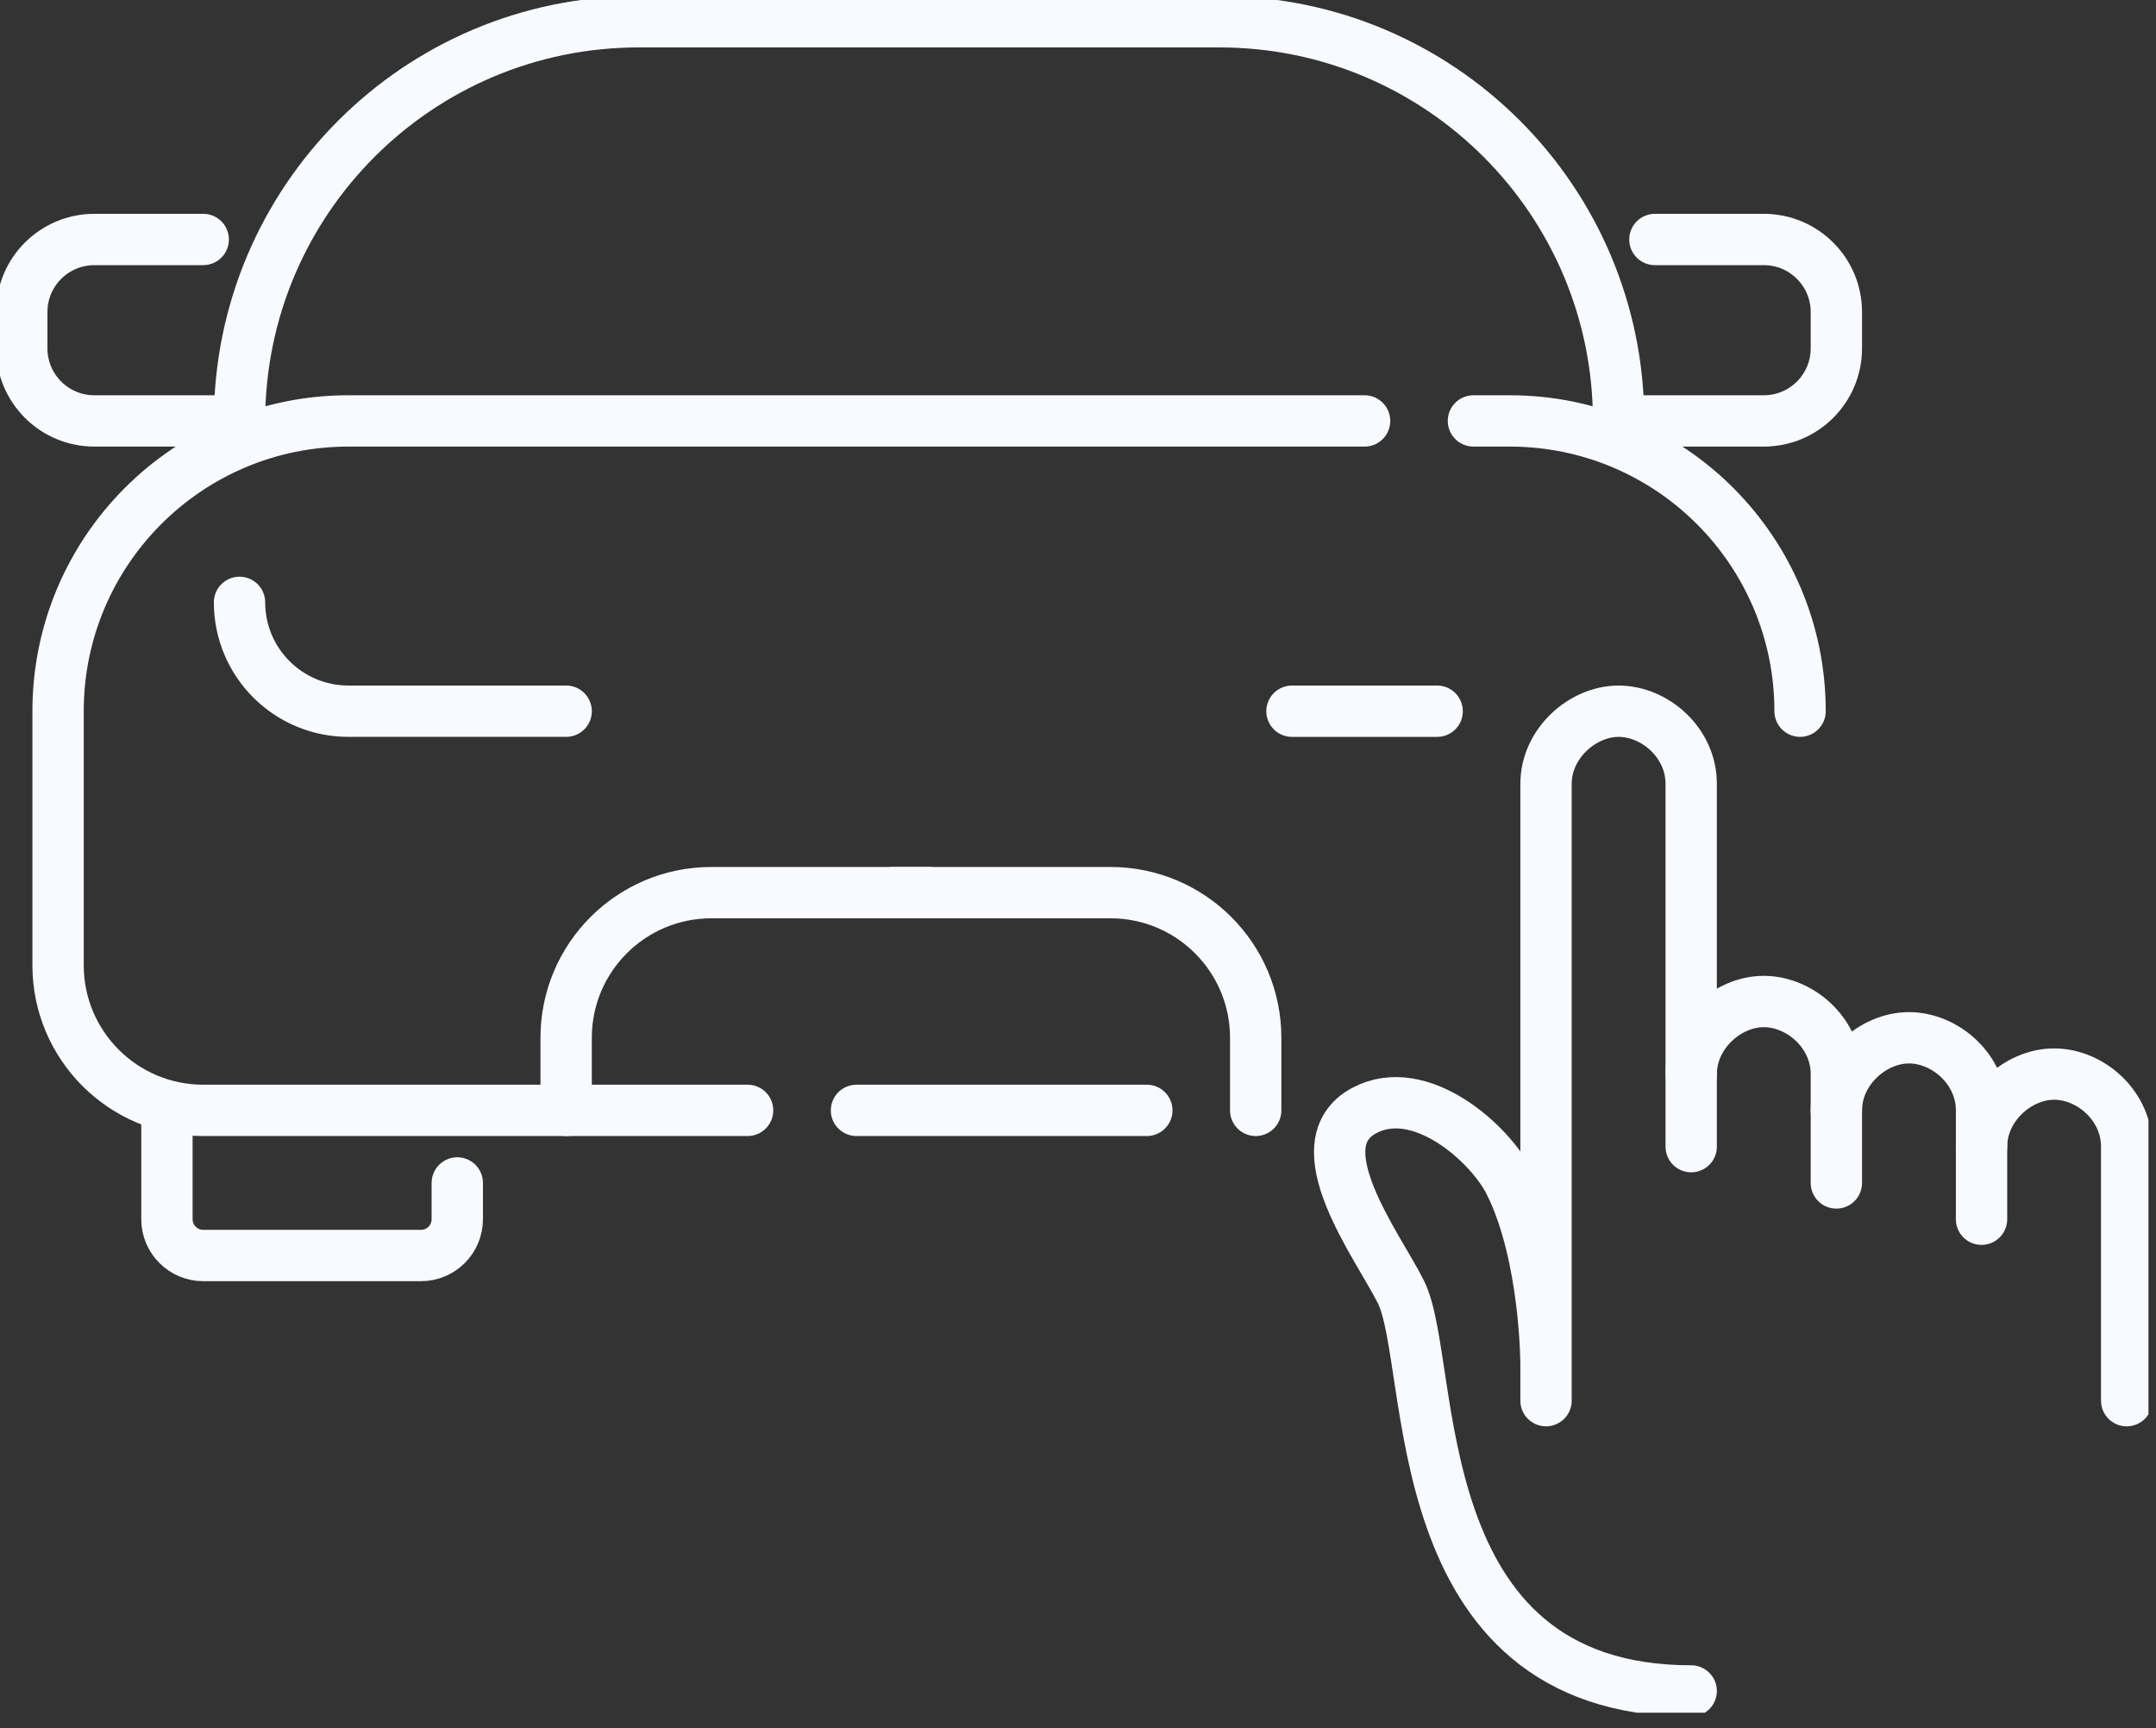
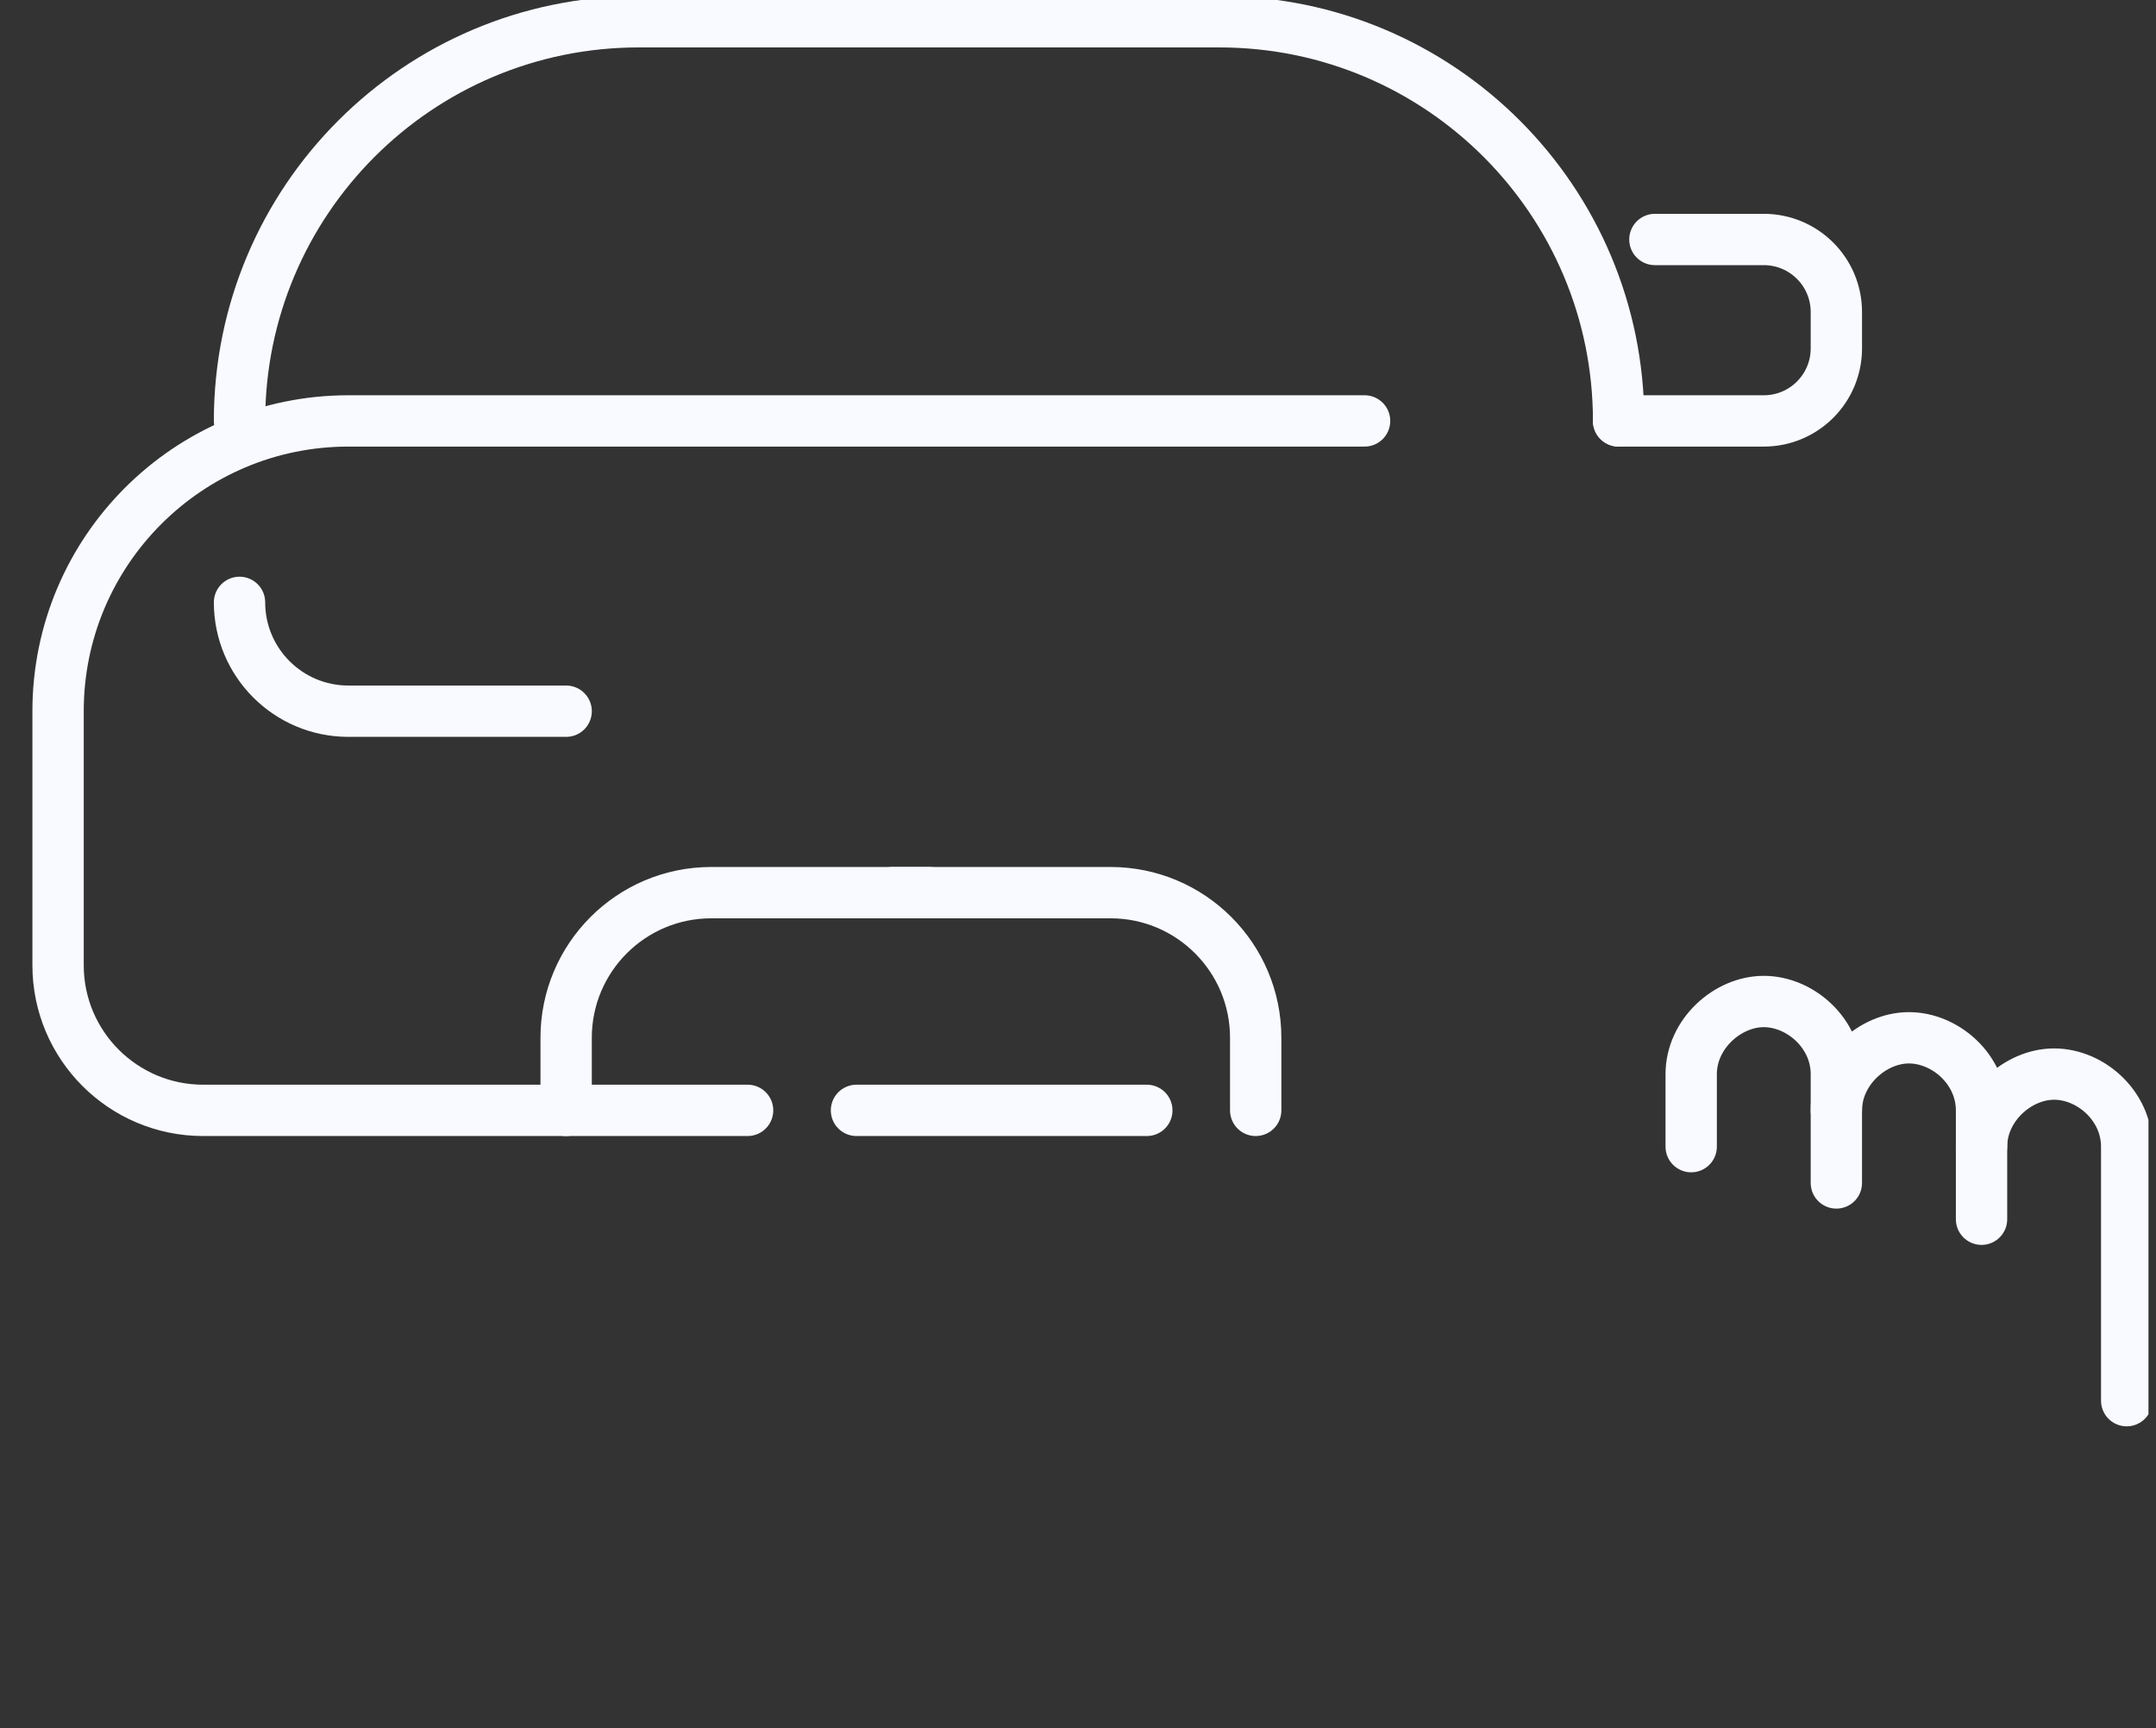
<svg xmlns="http://www.w3.org/2000/svg" width="126" height="101" viewBox="0 0 126 101" fill="none">
  <rect x="0" y="0" width="126" height="101" fill="#333333" stroke="none" />
  <g clip-path="url(#clip0_137_2094)">
-     <path d="M98.836 62.78V45.812C98.836 43.411 96.715 41.571 94.594 41.571C92.473 41.571 90.352 43.469 90.352 45.812V81.869V79.748C90.352 79.748 90.352 73.385 88.231 69.143C87.067 66.812 83.003 63.187 79.748 64.901C75.993 66.878 80.528 72.823 81.868 75.506C83.989 79.748 81.868 98.836 98.836 98.836" stroke="#F8FAFF" stroke-width="3" stroke-linecap="round" stroke-linejoin="round" />
    <path d="M98.836 67.022V62.78C98.836 60.436 100.957 58.538 103.078 58.538C105.199 58.538 107.32 60.379 107.32 62.78V69.143" stroke="#F8FAFF" stroke-width="3" stroke-linecap="round" stroke-linejoin="round" />
    <path d="M107.32 64.901C107.32 62.557 109.441 60.659 111.562 60.659C113.683 60.659 115.804 62.5 115.804 64.901V71.264" stroke="#F8FAFF" stroke-width="3" stroke-linecap="round" stroke-linejoin="round" />
    <path d="M115.804 67.022C115.804 64.678 117.925 62.78 120.046 62.78C122.167 62.78 124.287 64.621 124.287 67.022V81.869" stroke="#F8FAFF" stroke-width="3" stroke-linecap="round" stroke-linejoin="round" />
    <path d="M43.691 64.901H11.877C7.192 64.901 3.394 61.102 3.394 56.417V41.57C3.394 32.2 10.991 24.603 20.361 24.603H79.748" stroke="#F8FAFF" stroke-width="3" stroke-linecap="round" stroke-linejoin="round" />
-     <path d="M105.199 41.57C105.199 32.2 97.602 24.603 88.231 24.603H86.11" stroke="#F8FAFF" stroke-width="3" stroke-linecap="round" stroke-linejoin="round" />
    <path d="M50.054 64.901H67.022" stroke="#F8FAFF" stroke-width="3" stroke-linecap="round" stroke-linejoin="round" />
-     <path d="M9.756 64.901V71.264C9.756 72.434 10.707 73.385 11.877 73.385H24.603C25.774 73.385 26.724 72.434 26.724 71.264V69.143" stroke="#F8FAFF" stroke-width="3" stroke-linecap="round" stroke-linejoin="round" />
    <path d="M13.998 35.208C13.998 38.722 16.846 41.57 20.361 41.57H33.087" stroke="#F8FAFF" stroke-width="3" stroke-linecap="round" stroke-linejoin="round" />
    <path d="M33.086 64.901V60.659C33.086 55.974 36.885 52.175 41.57 52.175H54.296" stroke="#F8FAFF" stroke-width="3" stroke-linecap="round" stroke-linejoin="round" />
    <path d="M73.385 64.901V60.659C73.385 55.974 69.586 52.175 64.901 52.175H52.175" stroke="#F8FAFF" stroke-width="3" stroke-linecap="round" stroke-linejoin="round" />
    <path d="M13.998 24.603C13.998 11.718 24.444 1.272 37.328 1.272H71.264C84.148 1.272 94.594 11.718 94.594 24.603" stroke="#F8FAFF" stroke-width="3" stroke-linecap="round" stroke-linejoin="round" />
    <path d="M94.594 24.603H103.078C105.422 24.603 107.32 22.704 107.32 20.361V18.24C107.32 15.896 105.422 13.998 103.078 13.998H96.715" stroke="#F8FAFF" stroke-width="3" stroke-linecap="round" stroke-linejoin="round" />
-     <path d="M13.998 24.603H5.514C3.171 24.603 1.272 22.704 1.272 20.361V18.24C1.272 15.896 3.171 13.998 5.514 13.998H11.877" stroke="#F8FAFF" stroke-width="3" stroke-linecap="round" stroke-linejoin="round" />
-     <path d="M75.505 41.571H83.989" stroke="#F8FAFF" stroke-width="3" stroke-linecap="round" stroke-linejoin="round" />
  </g>
  <defs>
    <clipPath id="clip0_137_2094">
      <rect width="125.56" height="100.109" fill="white" />
    </clipPath>
  </defs>
</svg>